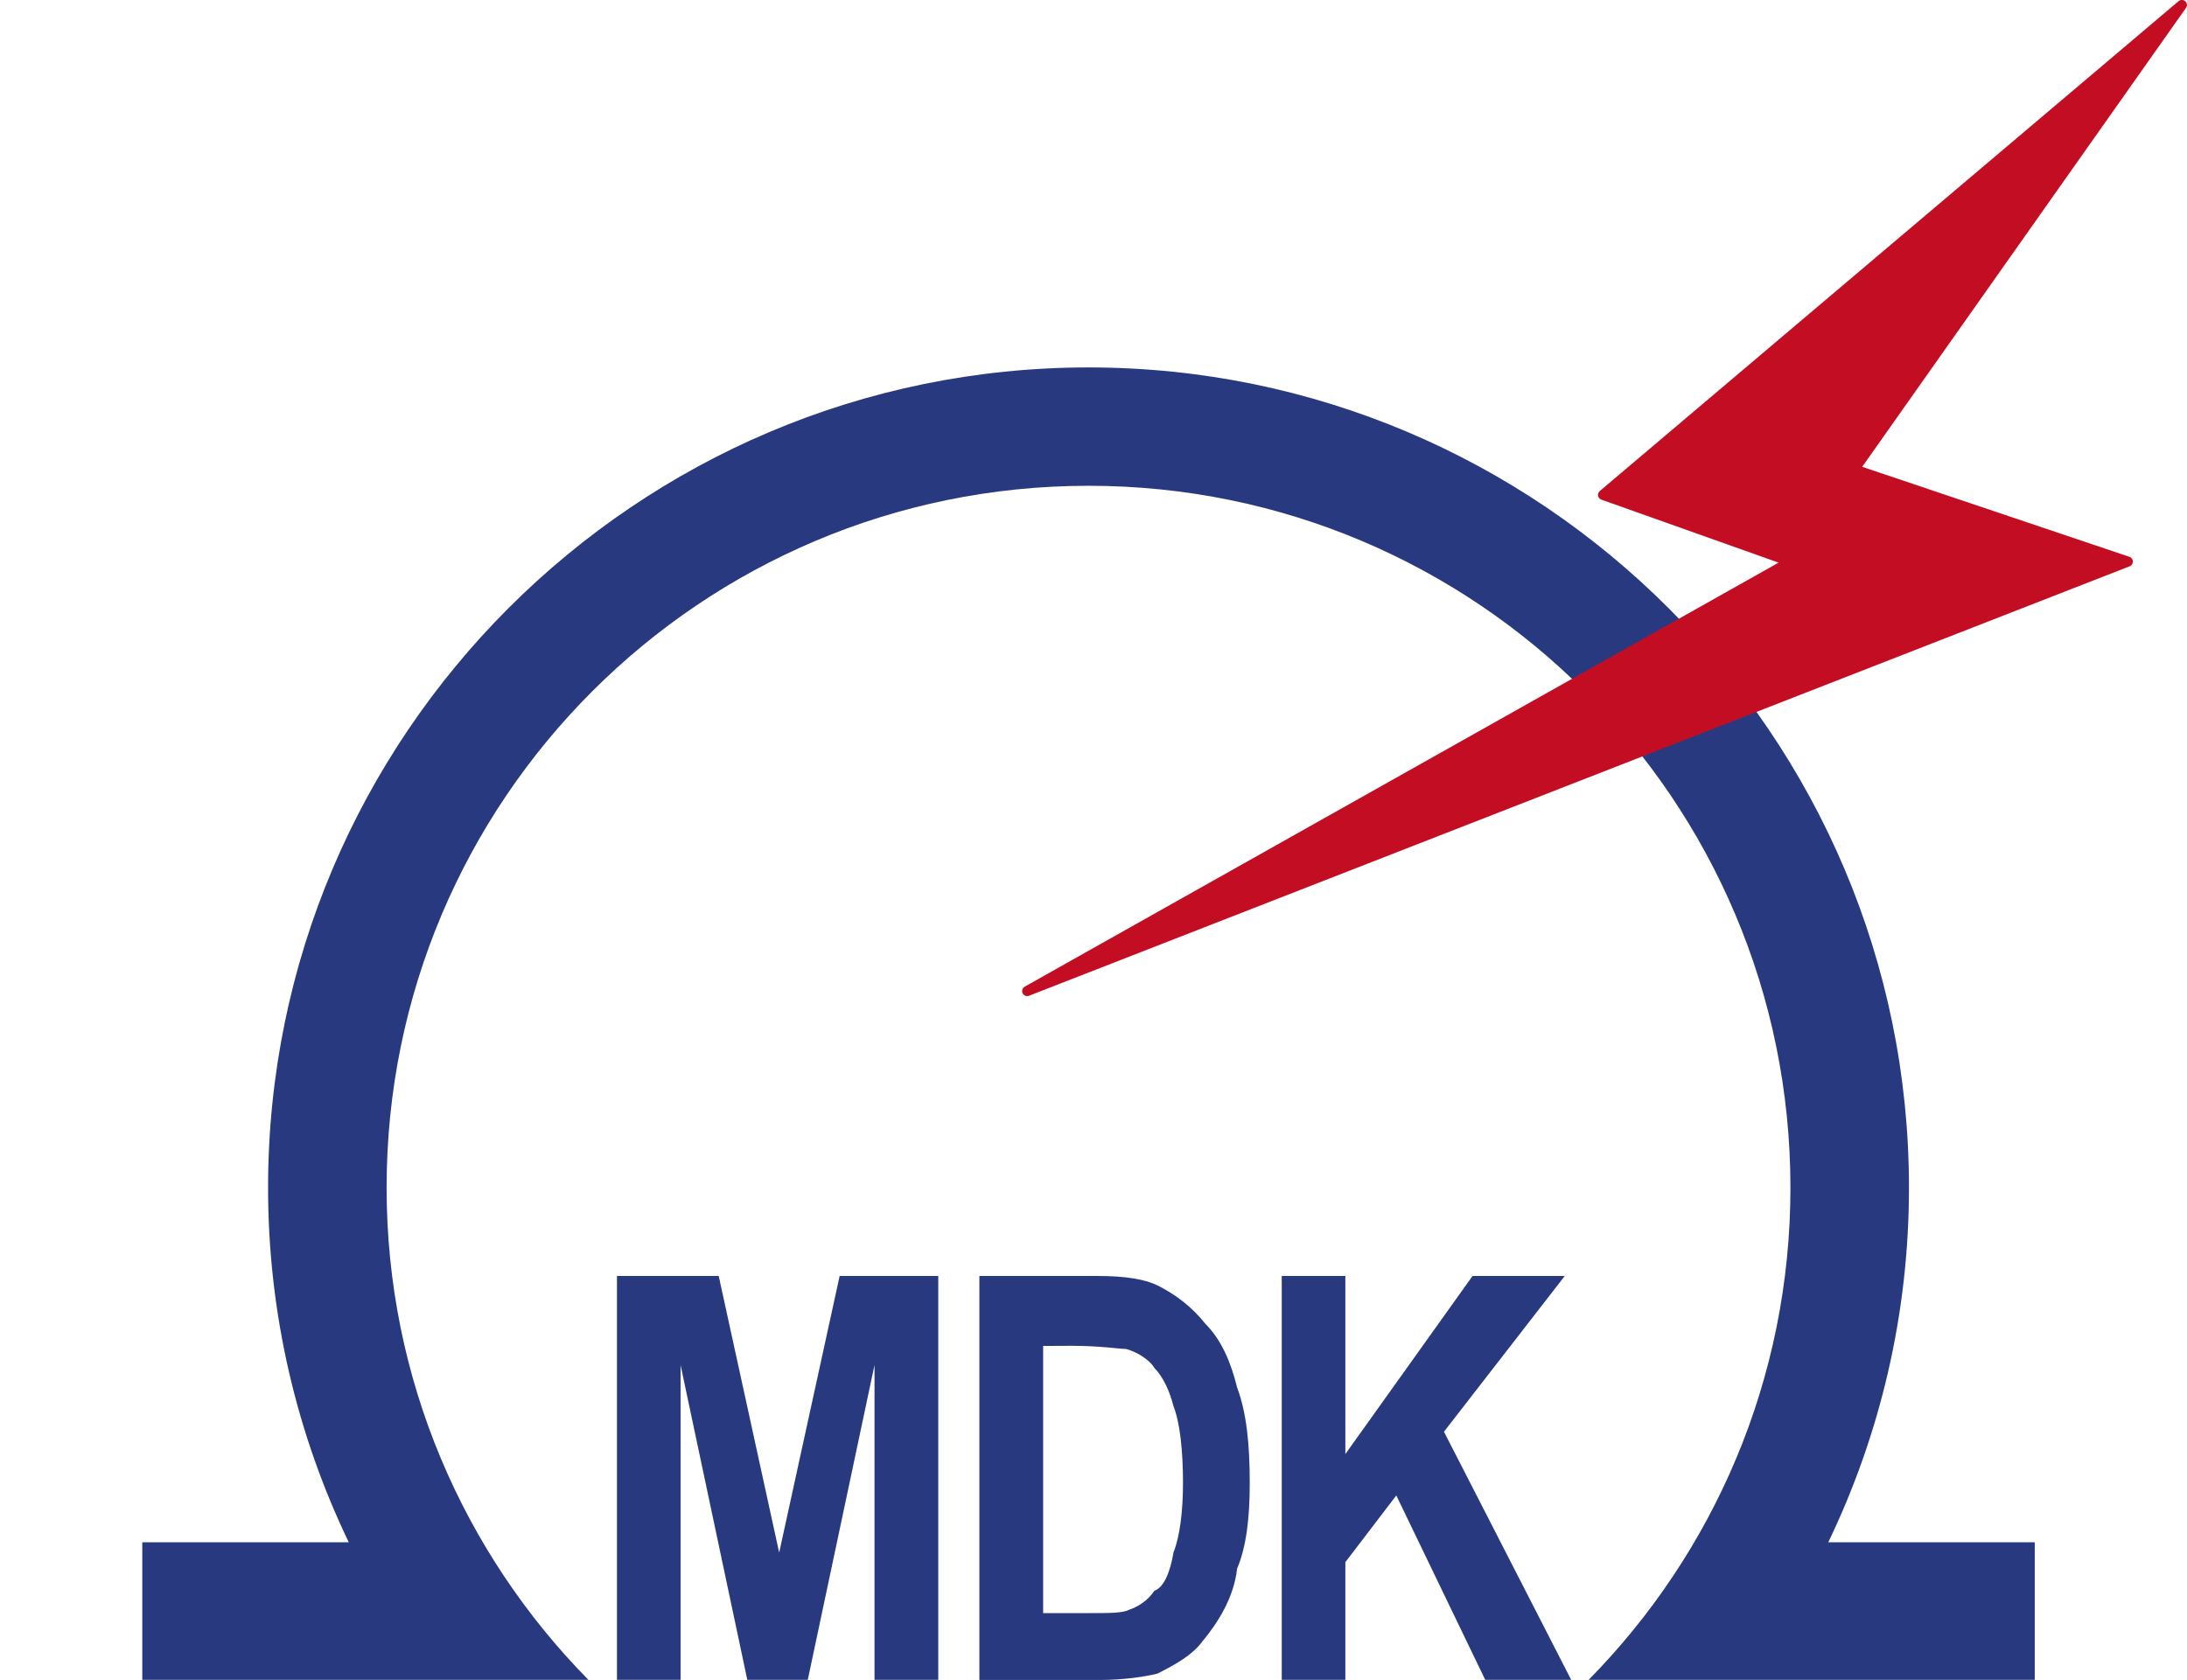
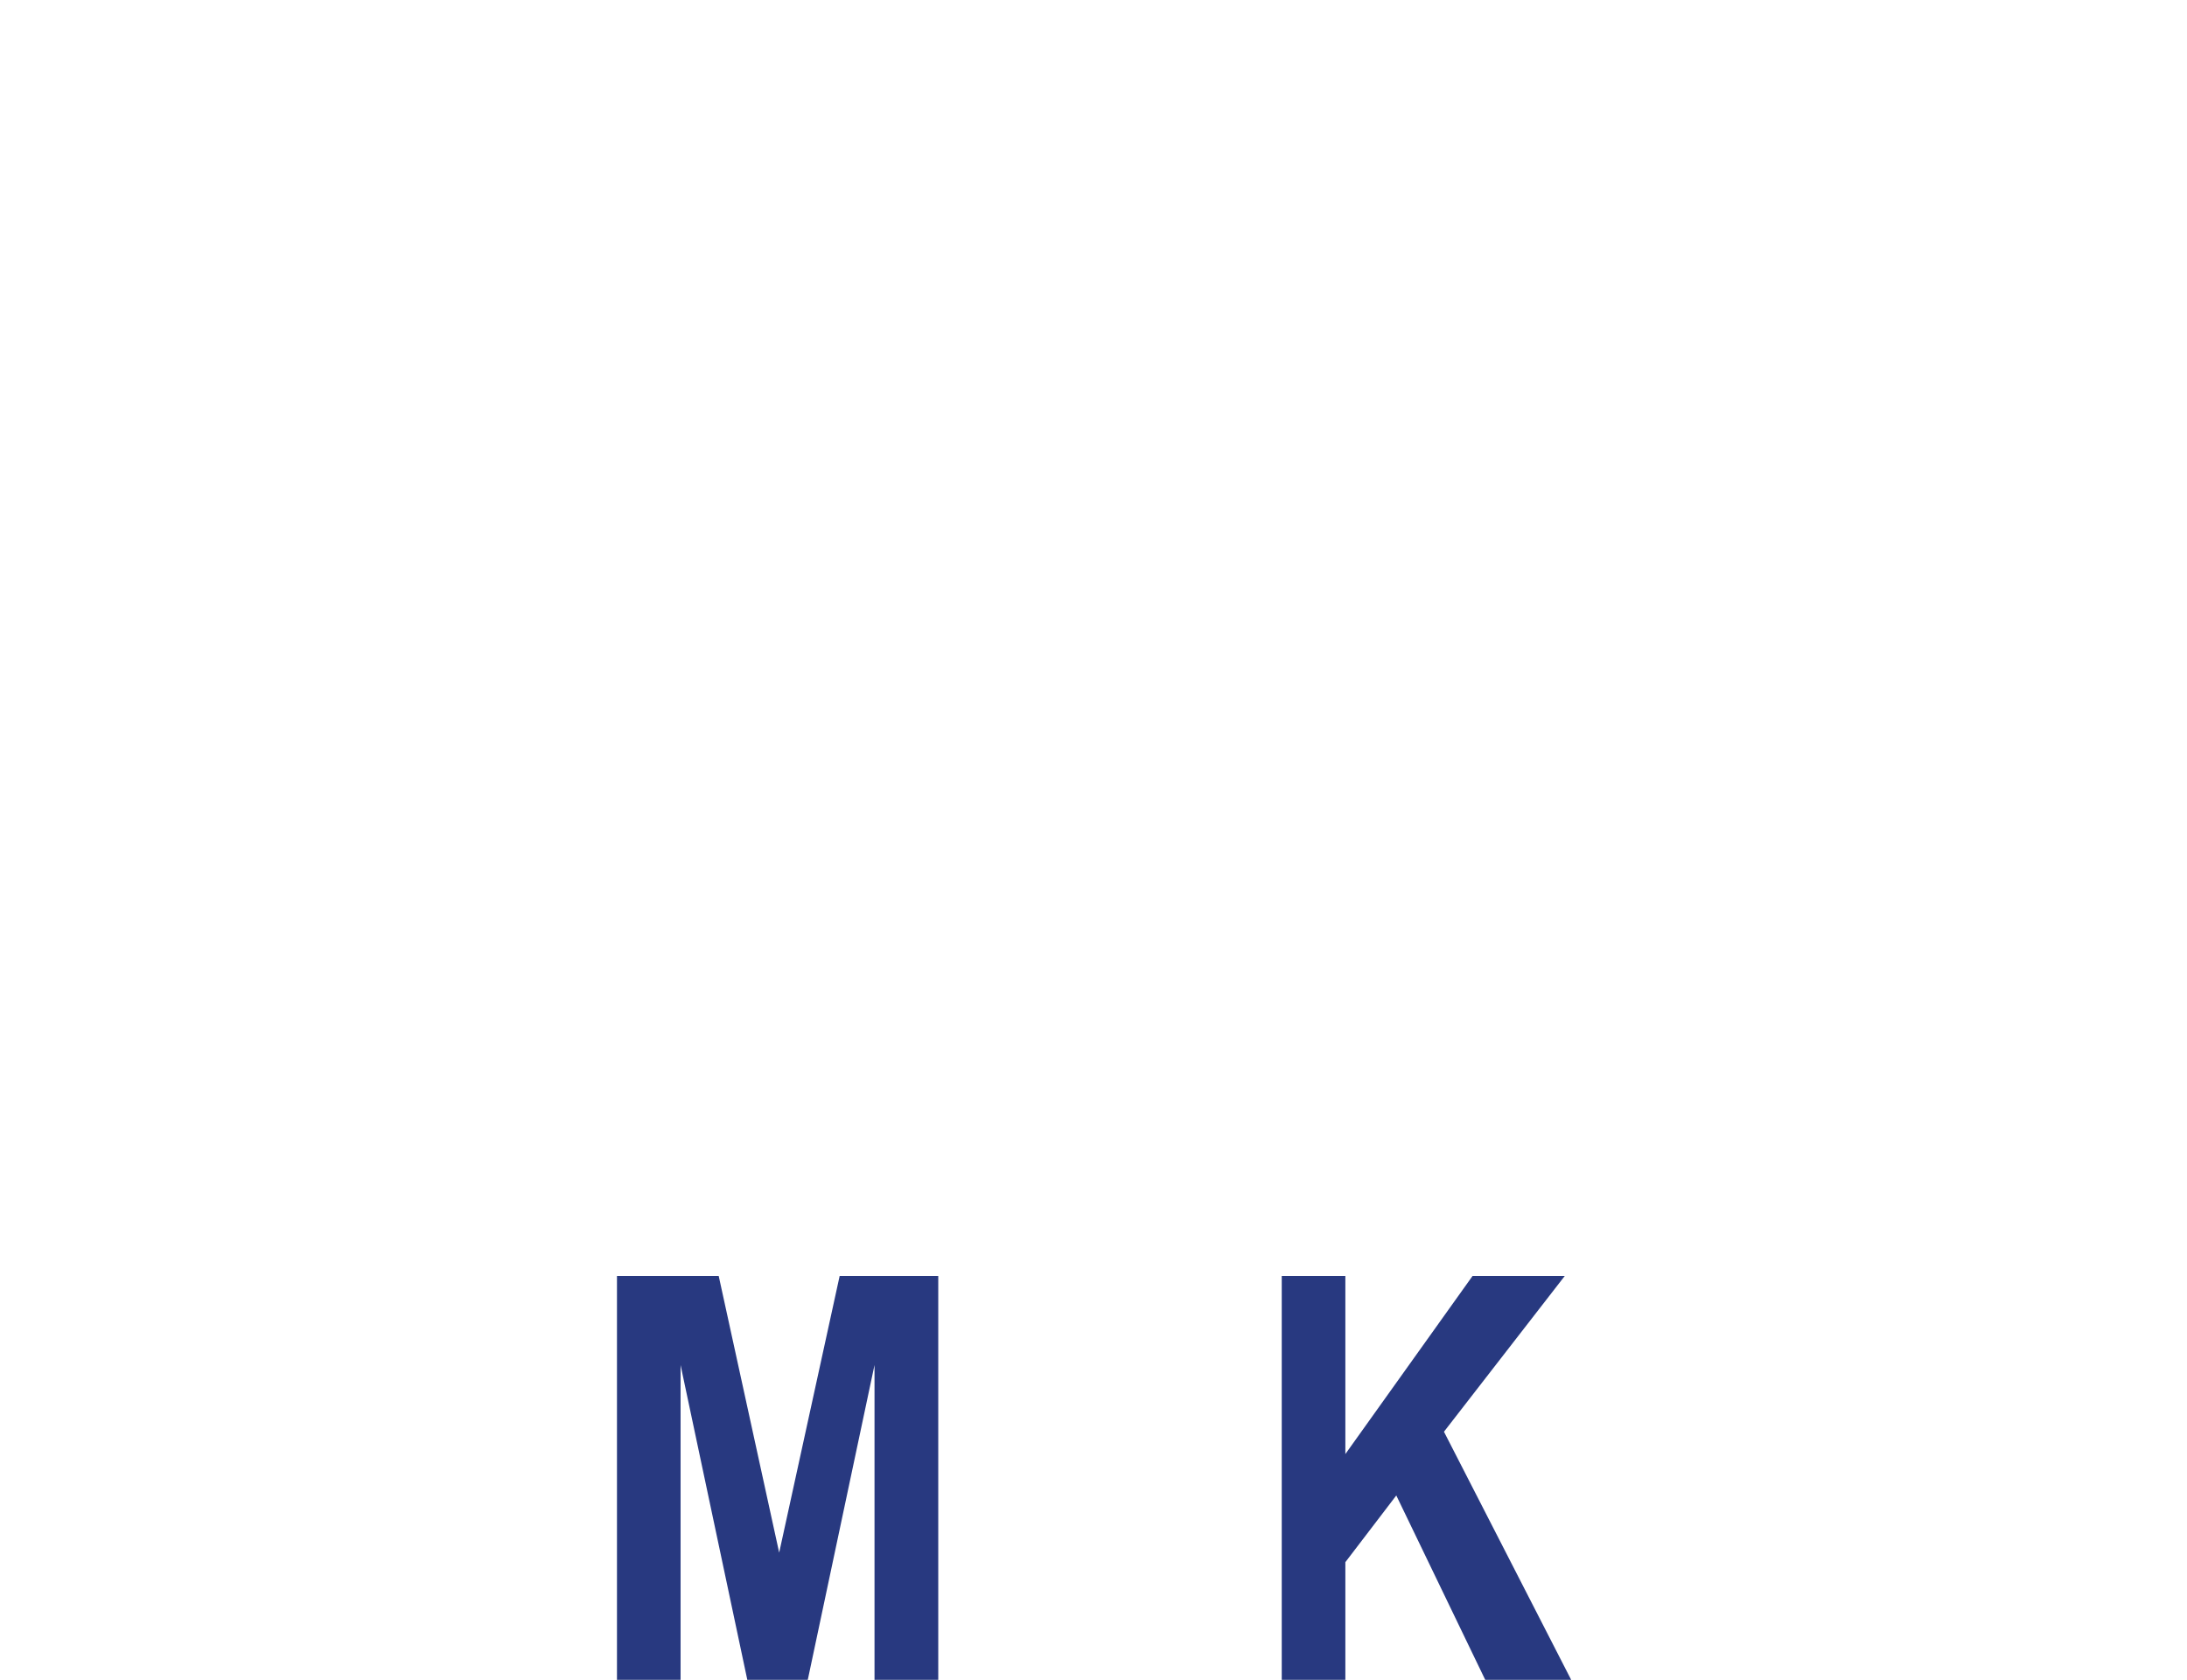
<svg xmlns="http://www.w3.org/2000/svg" version="1.1" id="レイヤー_1" x="0px" y="0px" width="153.7px" height="118.09px" viewBox="0 0 153.7 118.09" style="enable-background:new 0 0 153.7 118.09;" xml:space="preserve">
  <style type="text/css">
	.st0{fill:#283980;}
	
		.st1{fill-rule:evenodd;clip-rule:evenodd;fill:#C30D23;stroke:#C30D23;stroke-width:0.709;stroke-linecap:round;stroke-linejoin:round;stroke-miterlimit:10;}
</style>
  <polyline class="st0" points="43.36,118.09 43.36,89.7 50.51,89.7 54.76,109.15 59.01,89.7 65.94,89.7 65.94,118.09 61.46,118.09   61.46,95.96 56.77,118.09 52.52,118.09 47.83,95.96 47.83,118.09 " />
-   <path class="st0" d="M73.31,94.62v18.78h3.35c1.34,0,2.23,0,2.68-0.23c0.67-0.22,1.34-0.67,1.79-1.34c0.67-0.23,1.12-1.34,1.34-2.69  c0.45-1.12,0.67-2.9,0.67-4.92c0-2.24-0.22-4.25-0.67-5.37c-0.22-0.89-0.67-2.01-1.34-2.68c-0.23-0.45-1.12-1.12-2.01-1.34  c-0.45,0-1.79-0.22-3.8-0.22 M68.84,89.7h8.27c2.01,0,3.35,0.23,4.25,0.67c1.34,0.67,2.46,1.57,3.35,2.69  c1.12,1.12,1.79,2.68,2.23,4.47c0.67,1.79,0.89,4.02,0.89,6.71c0,2.46-0.23,4.47-0.89,6.04c-0.22,2.01-1.34,3.8-2.46,5.14  c-0.67,0.9-1.79,1.56-3.13,2.23c-0.89,0.23-2.46,0.45-4.02,0.45h-8.5V89.7z" />
  <polyline class="st0" points="90.08,118.09 90.08,89.7 94.55,89.7 94.55,102.22 103.49,89.7 109.97,89.7 101.48,100.65   110.42,118.09 104.38,118.09 98.13,105.13 94.55,109.82 94.55,118.09 " />
-   <path class="st0" d="M128.49,108.42c3.63-7.55,5.67-16,5.67-24.93c0-31.79-25.87-57.66-57.66-57.66S18.84,51.7,18.84,83.49  c0,8.92,2.04,17.38,5.67,24.93H10v9.67h20.41h2.07h8.87c-8.76-8.9-14.18-21.12-14.18-34.6c0-27.25,22.09-49.34,49.33-49.34  c27.25,0,49.33,22.09,49.33,49.34c0,13.48-5.41,25.69-14.18,34.6h8.87h2.07h20.41v-9.67H128.49z" />
-   <polygon class="st1" points="72.19,69.67 149.54,39.48 130.31,33 153.34,0.35 112.66,34.79 125.85,39.48 " />
</svg>